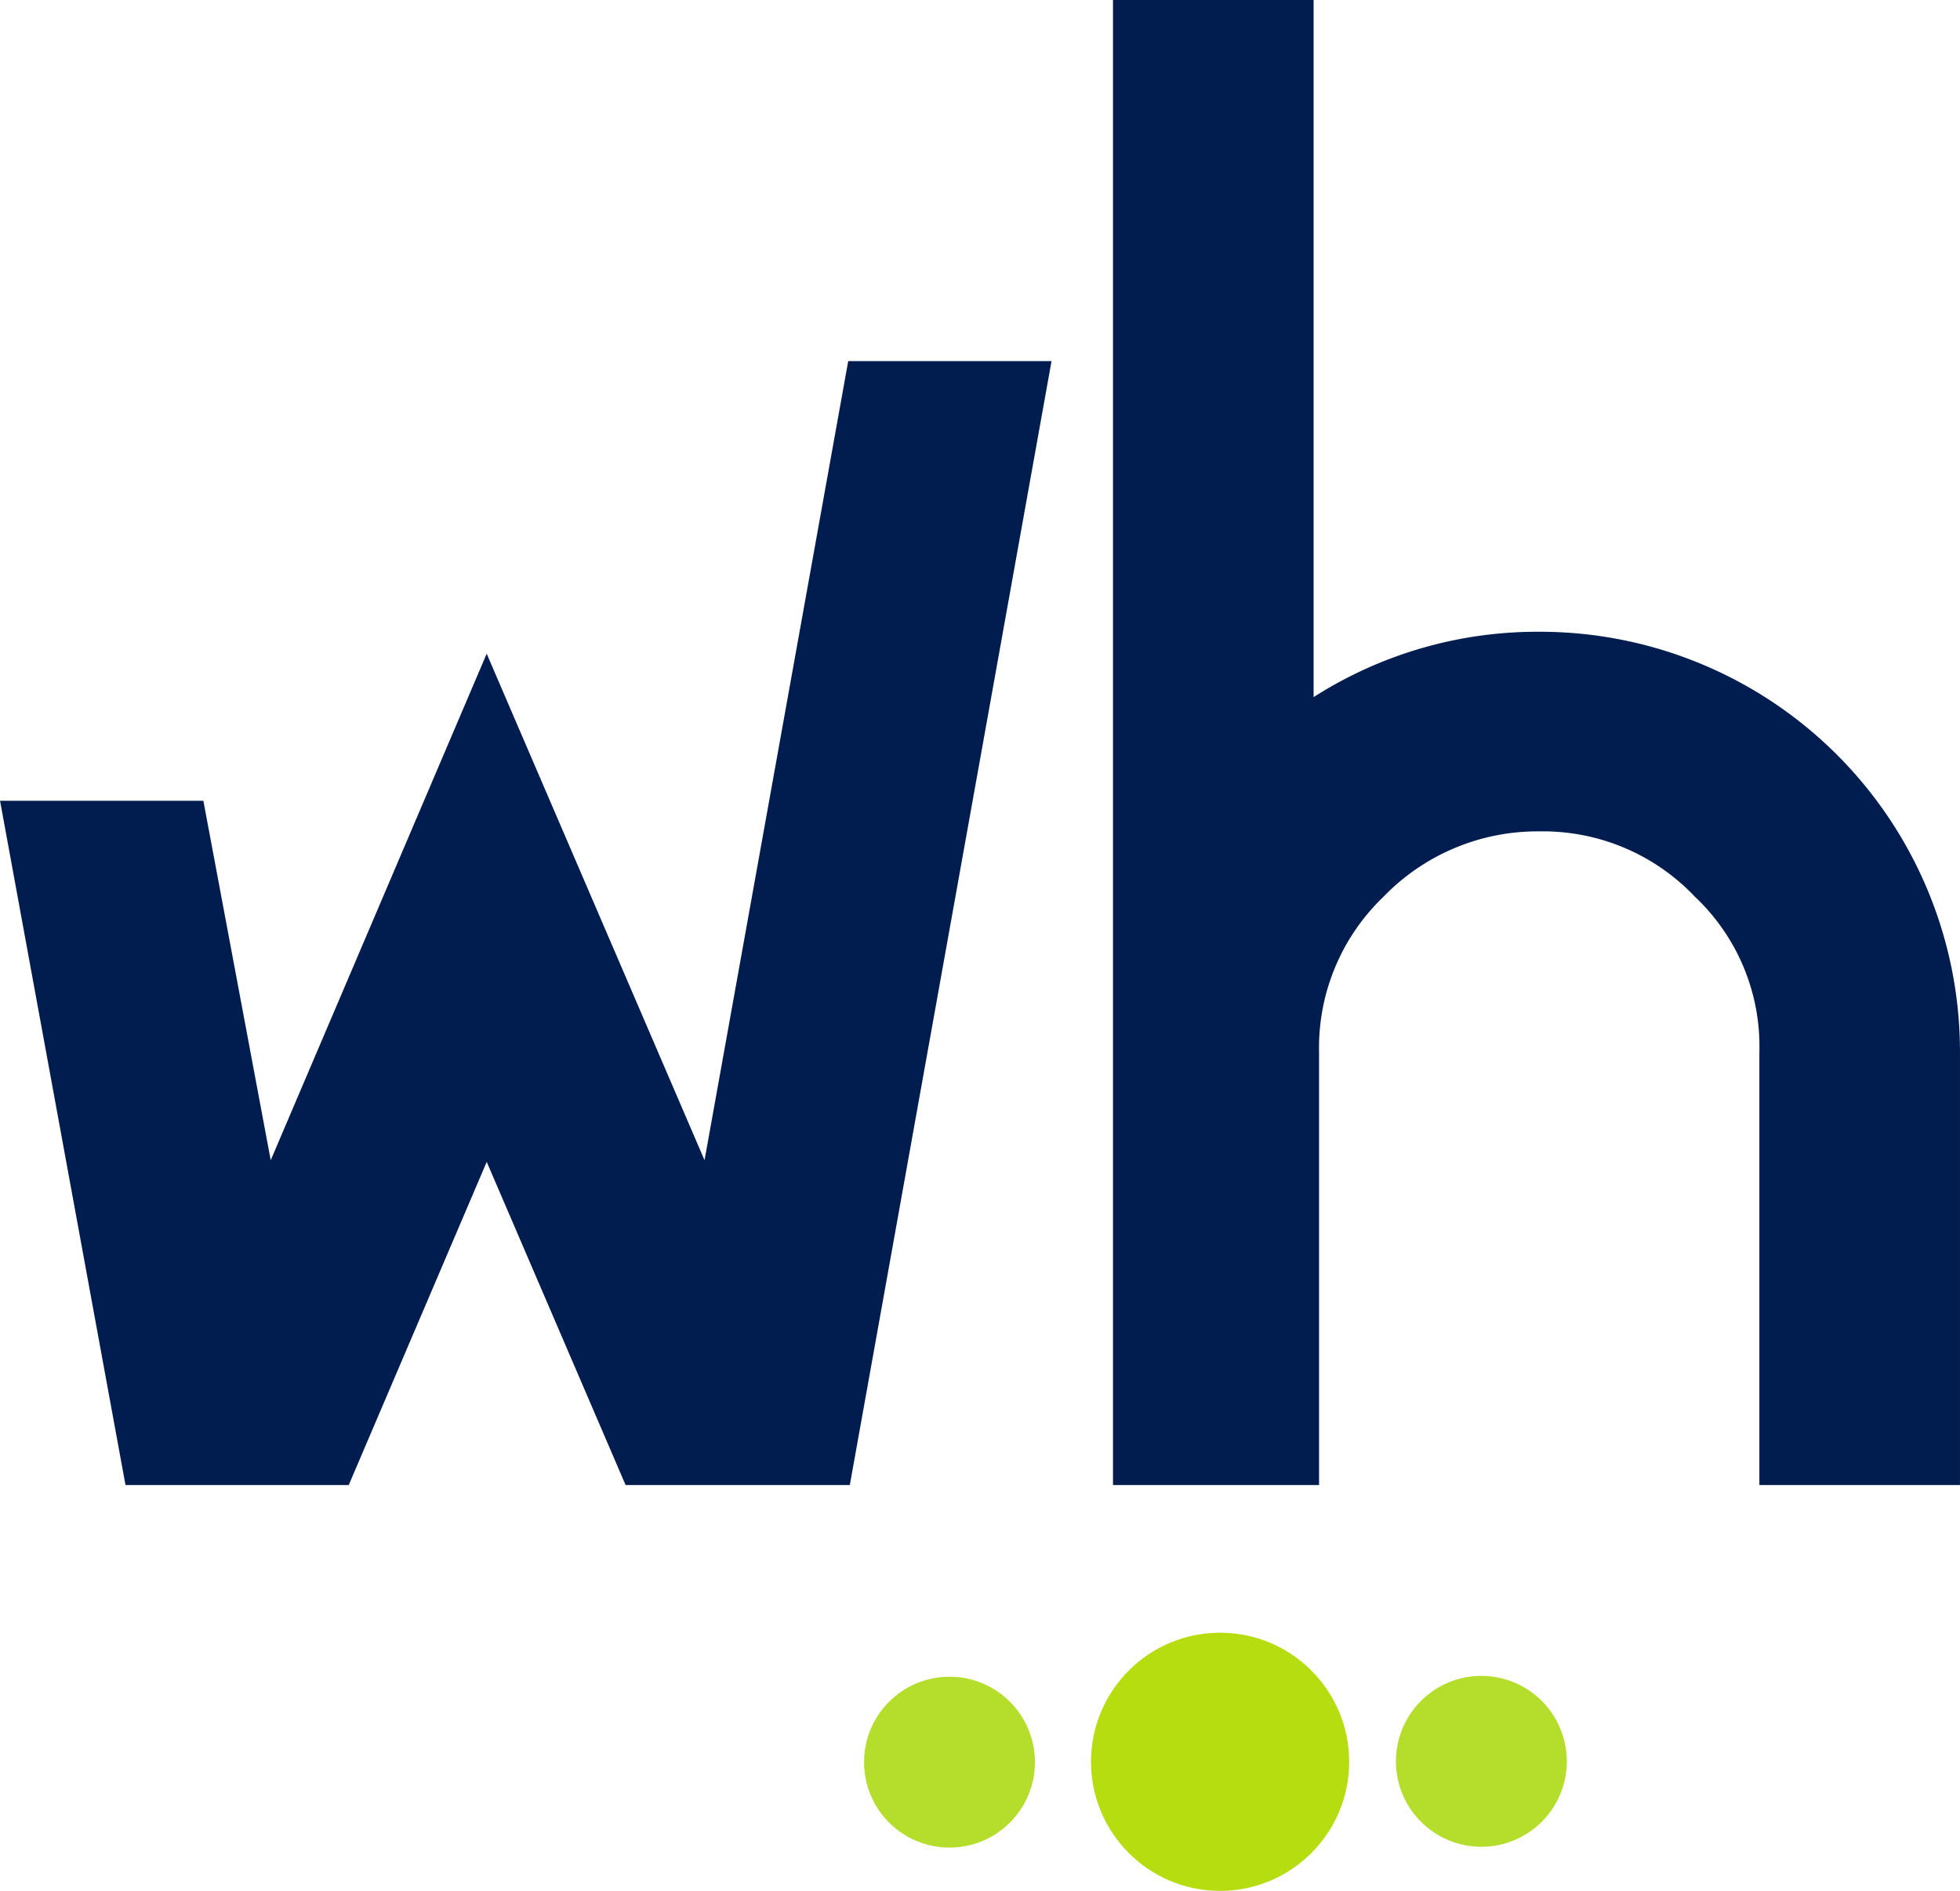
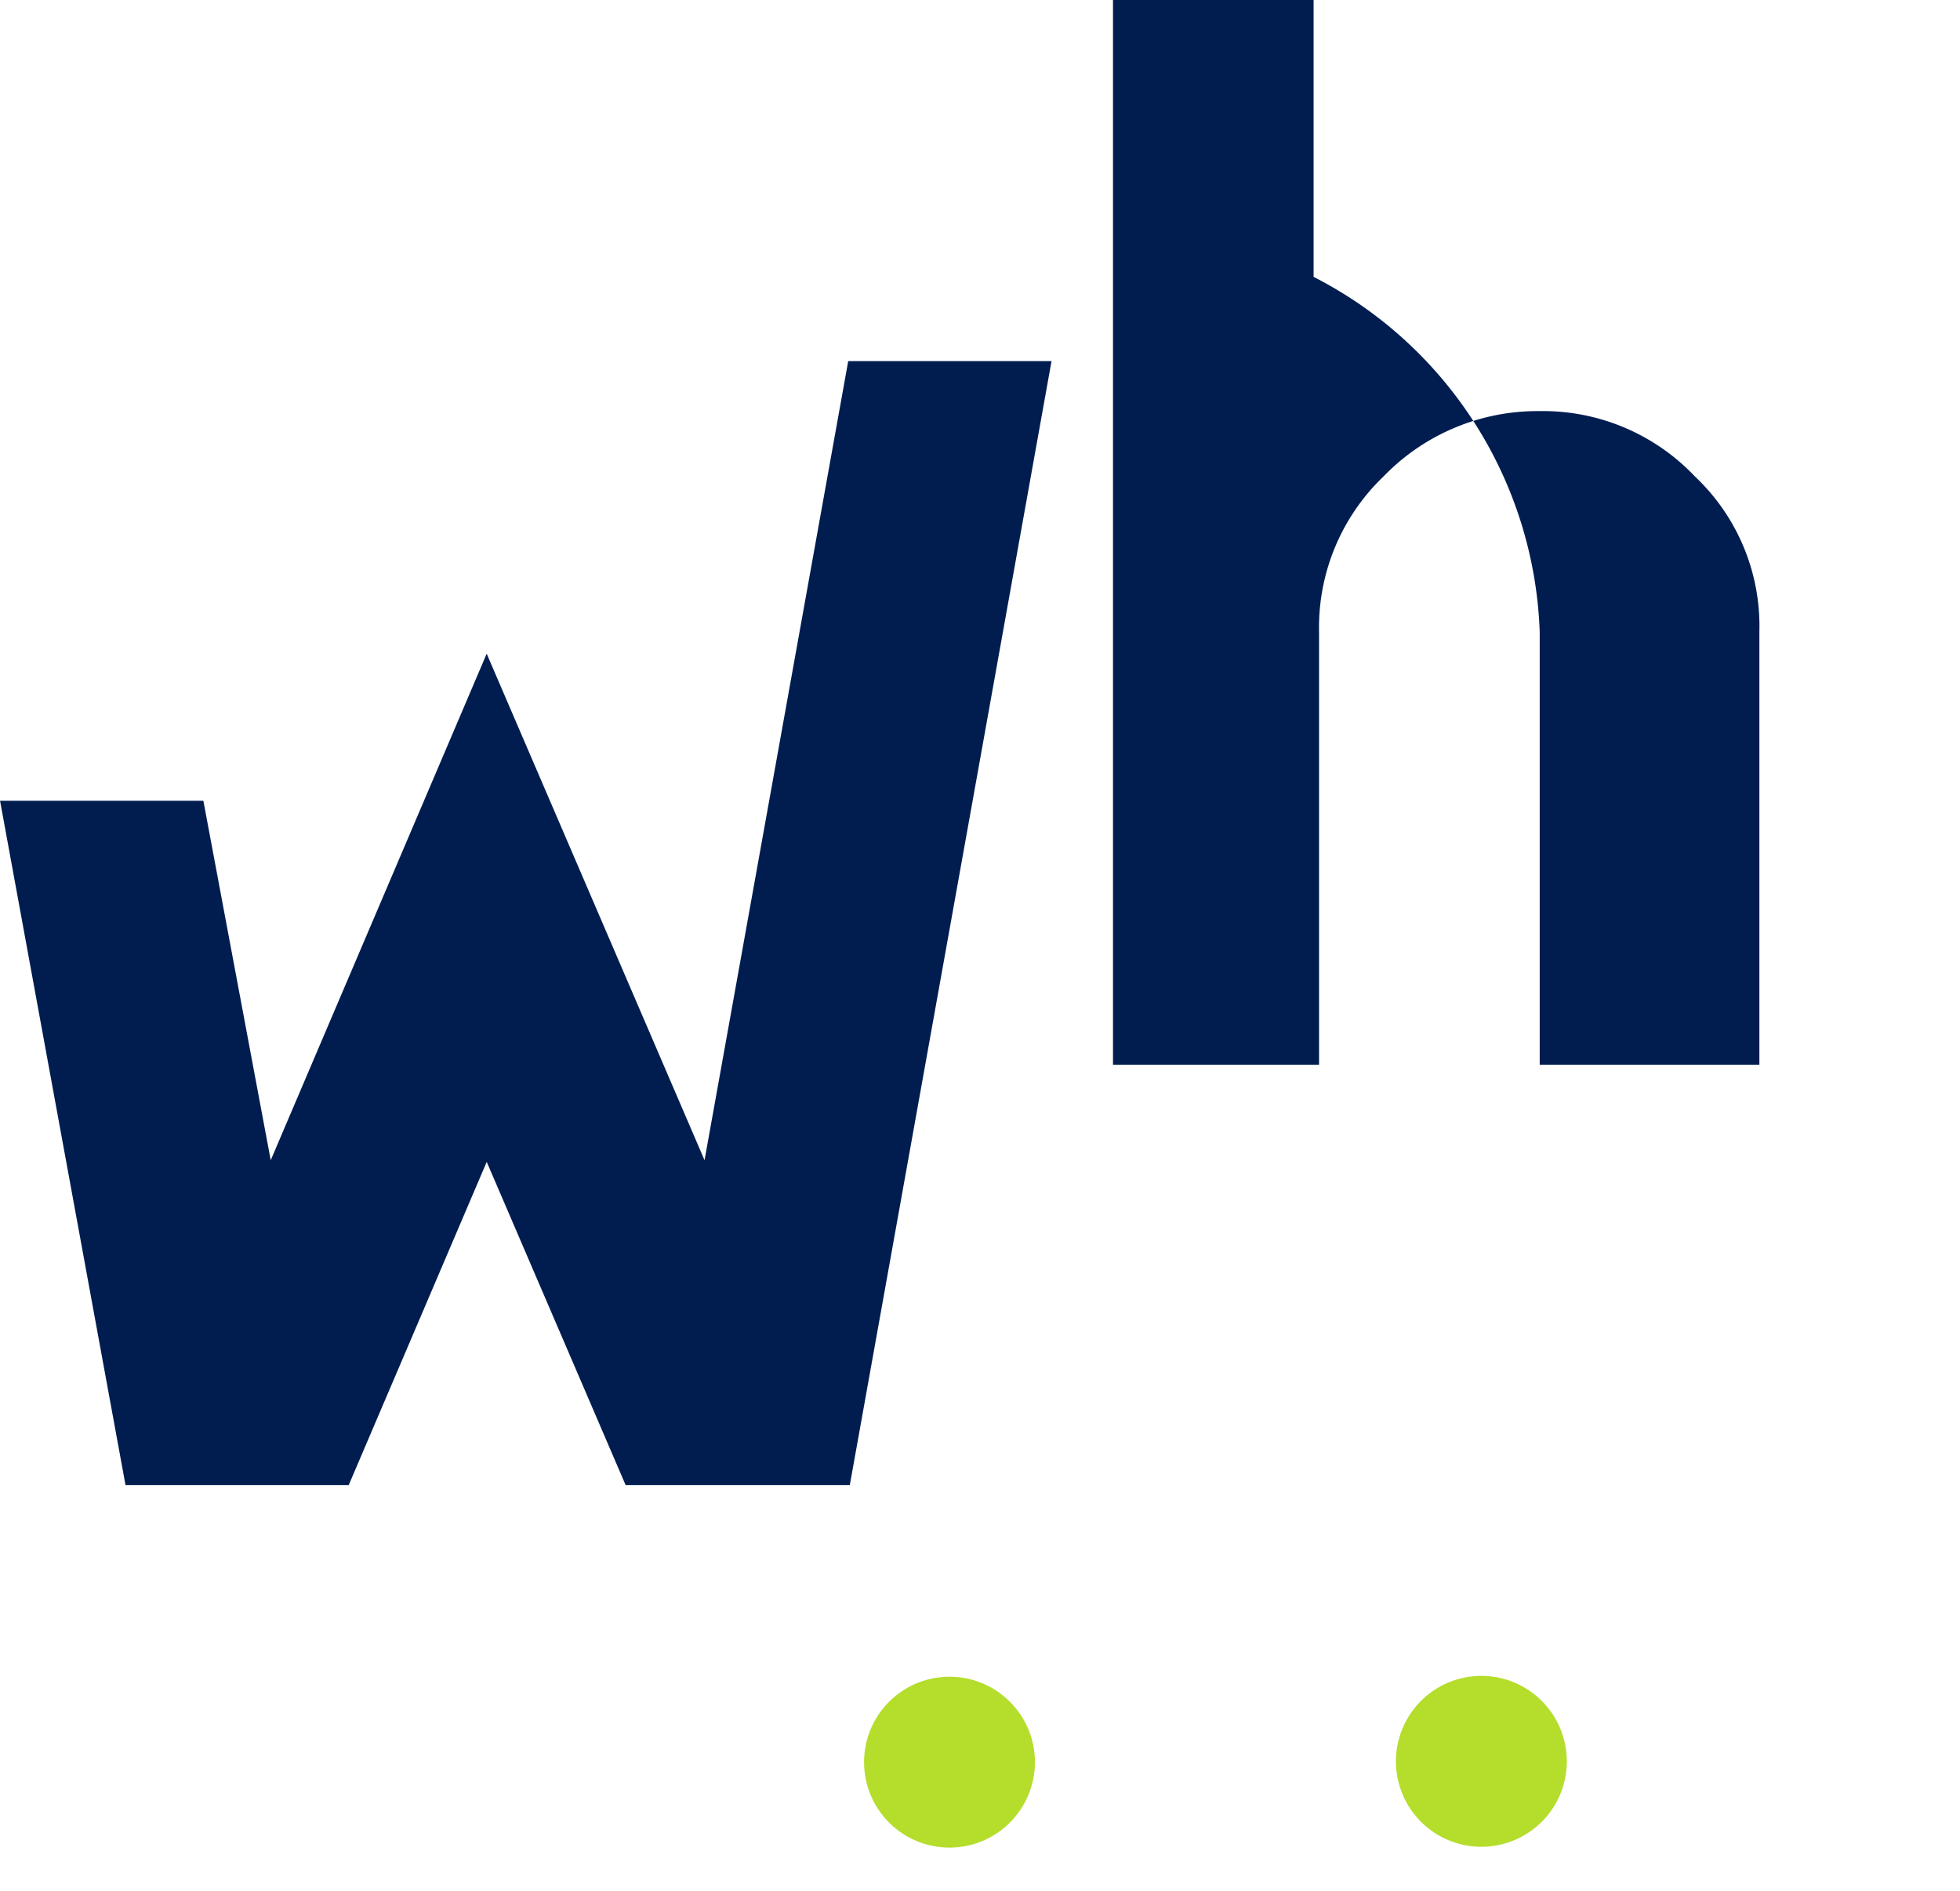
<svg xmlns="http://www.w3.org/2000/svg" width="80.774" height="77.926" viewBox="0 0 80.774 77.926">
  <g id="Raggruppa_13046" data-name="Raggruppa 13046" transform="translate(-1648.34 -2328.618)">
    <circle id="Ellisse_218" data-name="Ellisse 218" cx="3.521" cy="3.521" r="3.521" transform="translate(1683.949 2397.718)" fill="#b5dd2c" />
-     <circle id="Ellisse_219" data-name="Ellisse 219" cx="5.32" cy="5.32" r="5.32" transform="translate(1693.301 2395.904)" fill="#b5dd10" />
    <path id="Tracciato_10119" data-name="Tracciato 10119" d="M3.521,0A3.521,3.521,0,1,1,0,3.521,3.521,3.521,0,0,1,3.521,0Z" transform="translate(1705.868 2397.684)" fill="#b5dd2c" />
    <g id="Raggruppa_13044" data-name="Raggruppa 13044" transform="translate(1648.34 2328.618)">
      <path id="Tracciato_10117" data-name="Tracciato 10117" d="M1683.362,2496.985h-9.24l-5.724-13.318-5.686,13.318h-9.2l-5.17-28.2h8.379l2.776,14.813,8.9-20.874,8.978,20.874,5.921-32.932h8.379Z" transform="translate(-1648.34 -2435.784)" fill="#011d50" />
-       <path id="Tracciato_10118" data-name="Tracciato 10118" d="M2042.247,2354.654a17.307,17.307,0,0,1,17.32,17.32v17.844H2051.3v-17.844a8.472,8.472,0,0,0-2.656-6.4,8.62,8.62,0,0,0-6.4-2.694,8.821,8.821,0,0,0-6.434,2.694,8.609,8.609,0,0,0-2.656,6.4v17.844h-8.492v-61.2h8.267v28.73A17.106,17.106,0,0,1,2042.247,2354.654Z" transform="translate(-1978.794 -2328.618)" fill="#011d50" />
+       <path id="Tracciato_10118" data-name="Tracciato 10118" d="M2042.247,2354.654v17.844H2051.3v-17.844a8.472,8.472,0,0,0-2.656-6.4,8.62,8.62,0,0,0-6.4-2.694,8.821,8.821,0,0,0-6.434,2.694,8.609,8.609,0,0,0-2.656,6.4v17.844h-8.492v-61.2h8.267v28.73A17.106,17.106,0,0,1,2042.247,2354.654Z" transform="translate(-1978.794 -2328.618)" fill="#011d50" />
    </g>
  </g>
</svg>